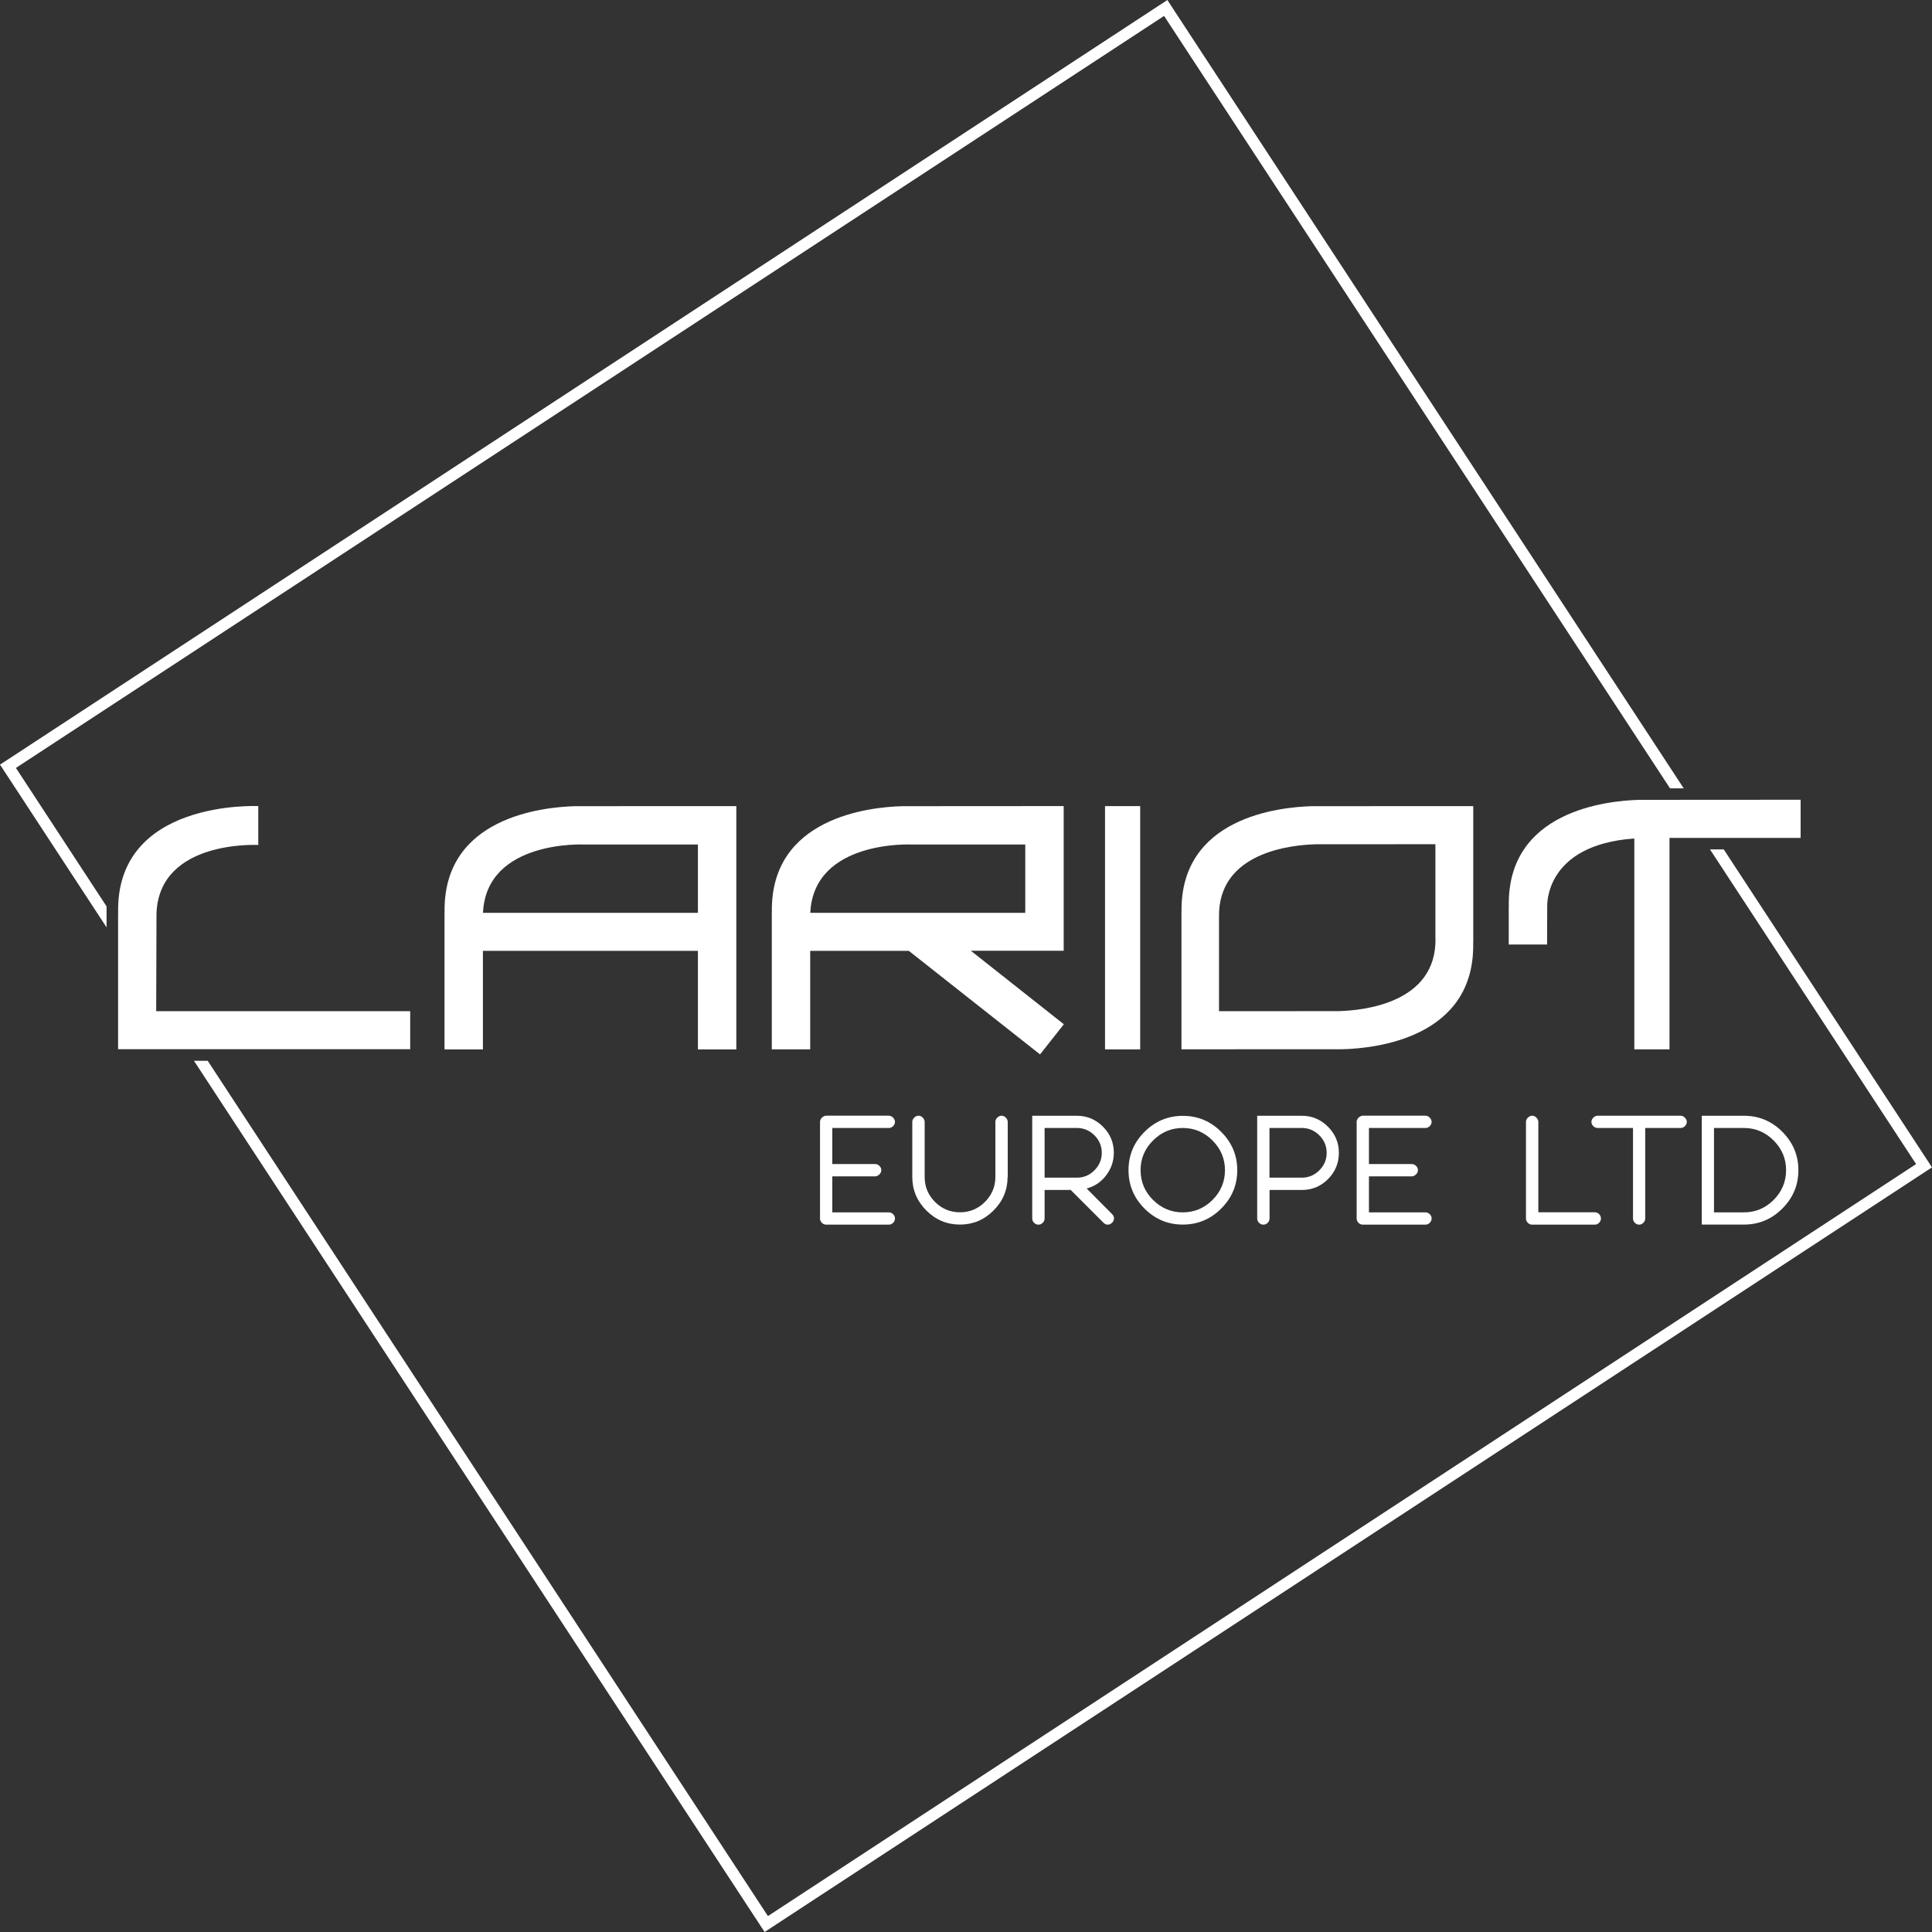
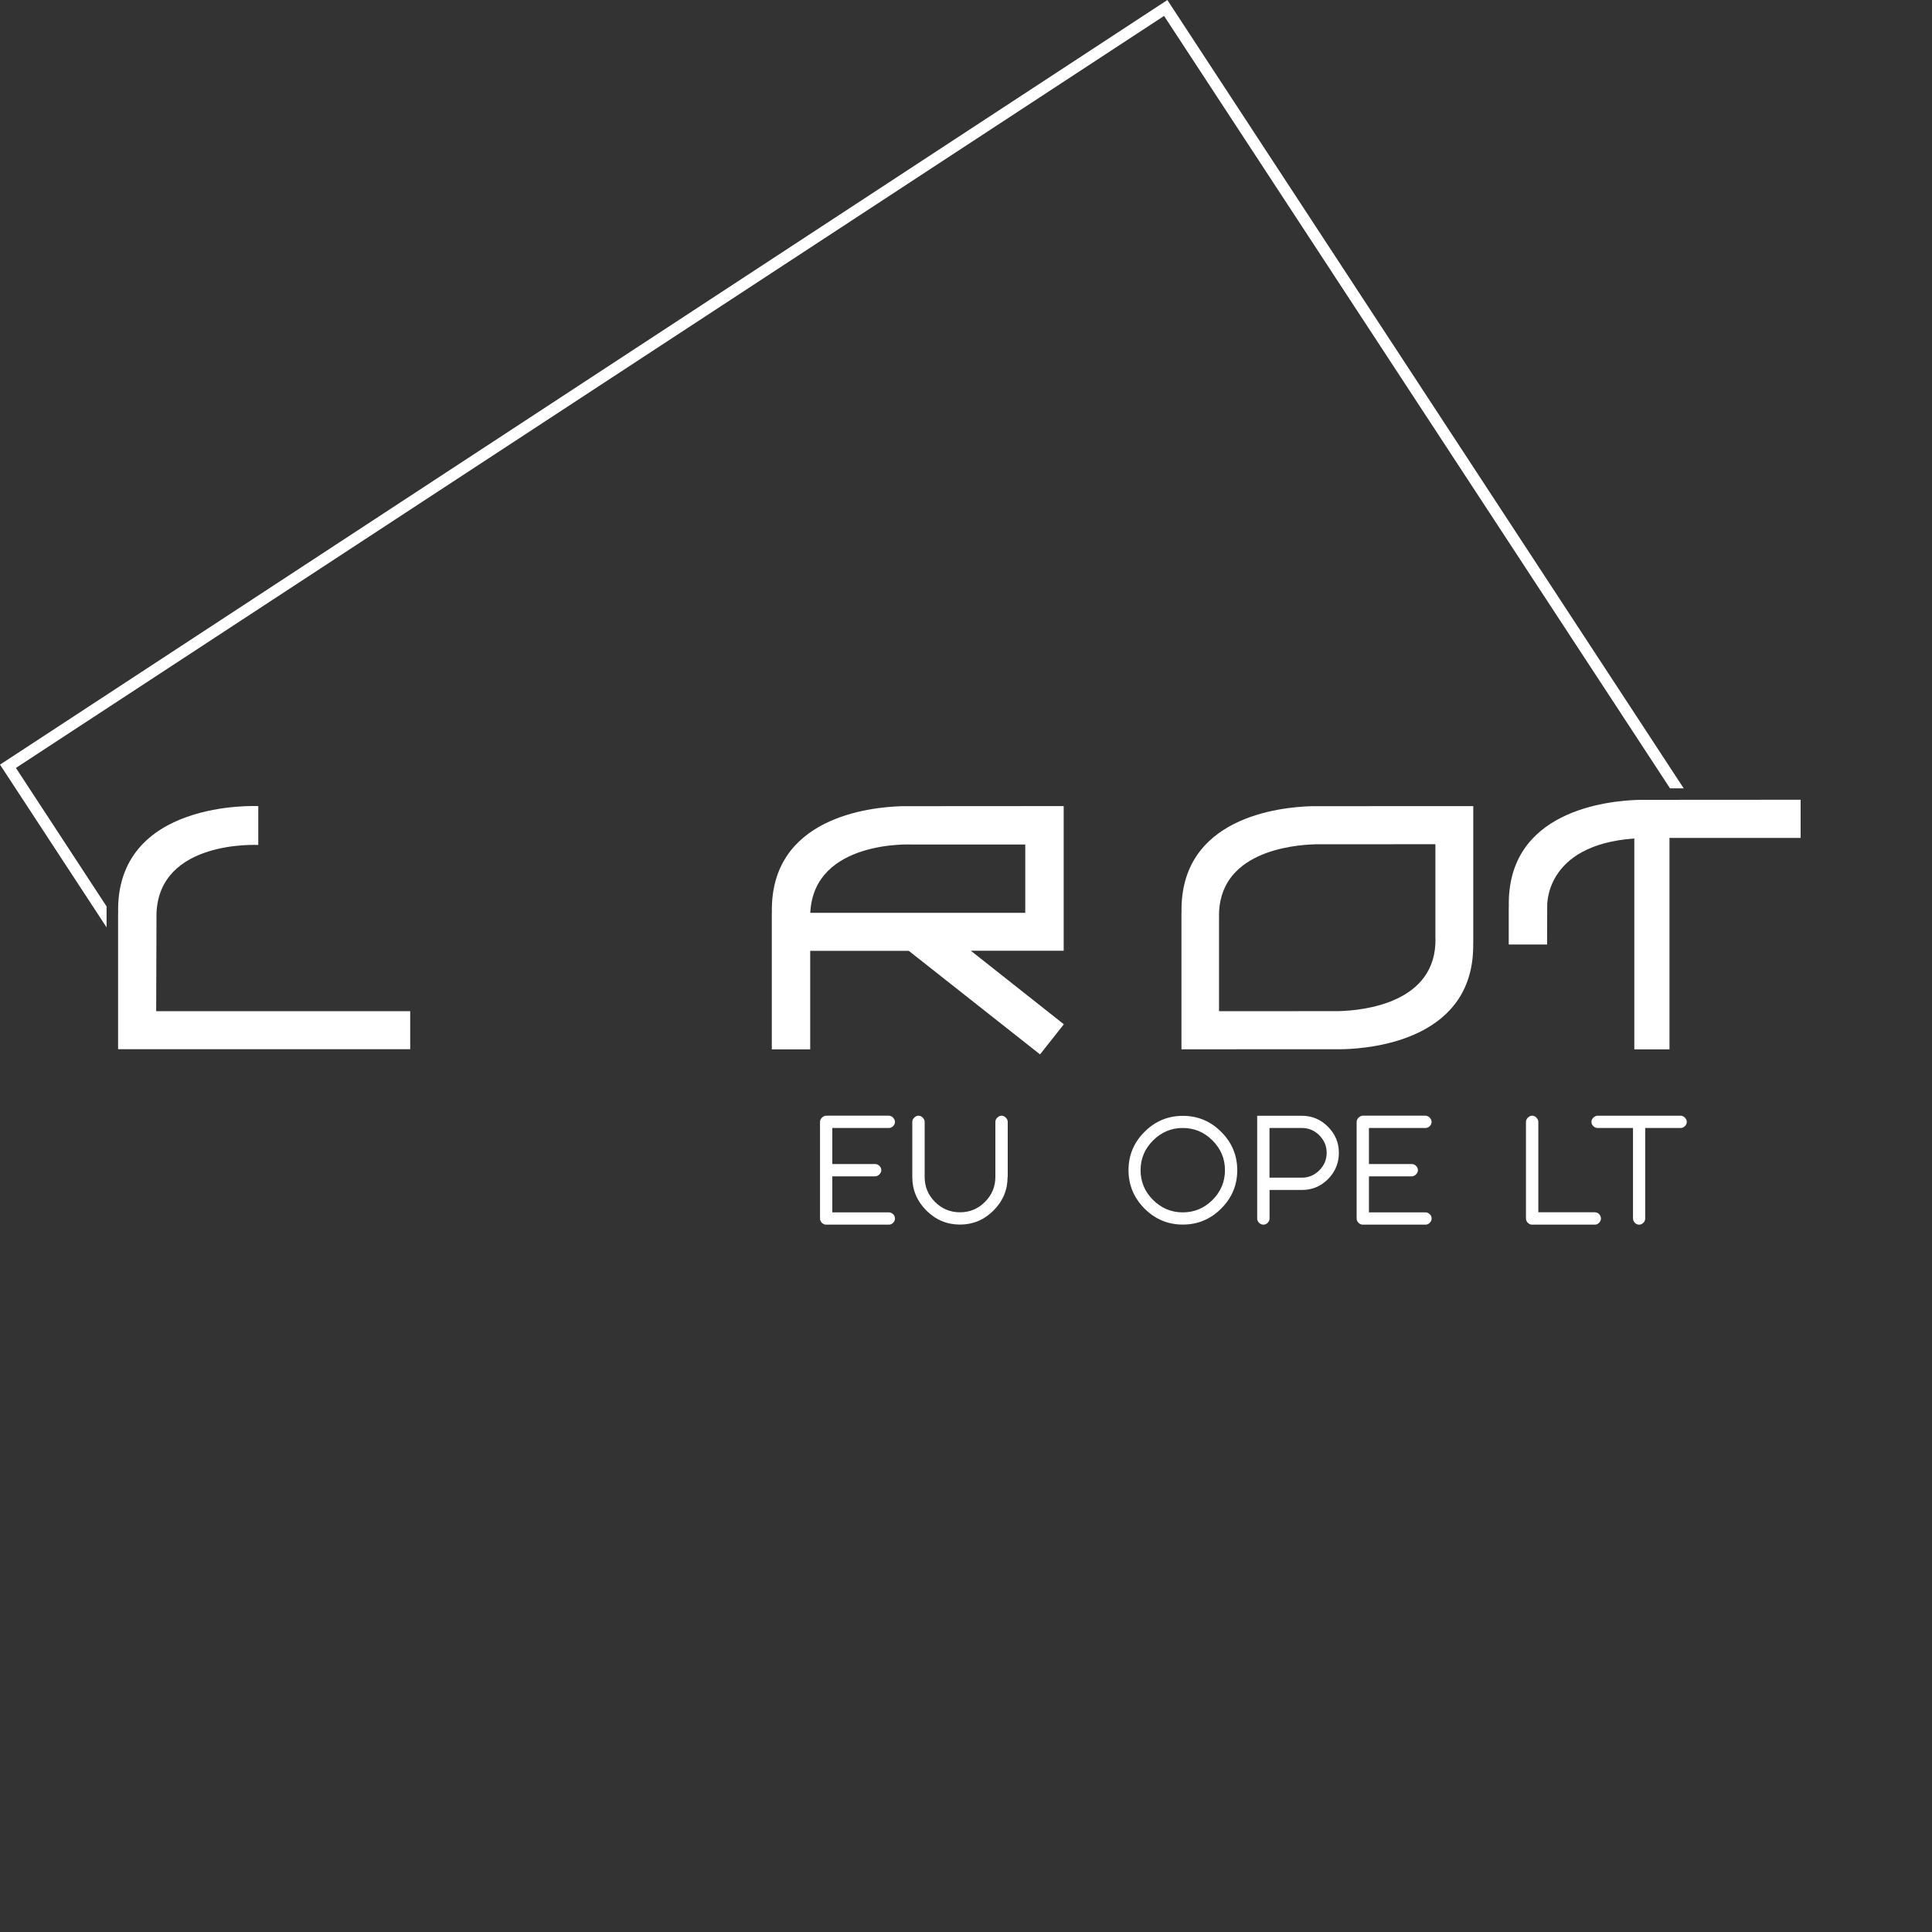
<svg xmlns="http://www.w3.org/2000/svg" version="1.1" id="Layer_1" x="0px" y="0px" viewBox="0 0 250 250" style="enable-background:new 0 0 250 250;" xml:space="preserve">
  <rect x="0" y="0" width="250" height="250" fill="#333333" stroke="none" />
  <style type="text/css">
	.st0{fill:#FFFFFF;}
</style>
  <g>
    <g>
      <path class="st0" d="M15.28,135.78v-17.56h0.01c-0.41-14.84,18.13-13.91,18.13-13.91v5.03c0,0-12.84-0.71-13.17,8.87l-0.04,12.64    h32.87v4.92H15.28" />
-       <path class="st0" d="M90.32,104.31L90.32,104.31l-15.92,0.01c-4.16,0.11-17.13,1.43-16.87,13.79h-0.01v0.12v4.81v12.75h4.97    l0-12.75h27.82v12.75h4.97v-31.48H90.32z M62.5,118.11c0.44-9.46,13.12-8.83,13.12-8.83l14.69,0v8.84H62.5z" />
      <path class="st0" d="M134.58,136.44l3.08-3.9l-12.03-9.51h7.05h4.89h0.07v-18.72h-4.97v0l-15.92,0.01    c-4.16,0.11-17.13,1.43-16.87,13.79h-0.01v0.12v4.81v12.75h4.97l0-12.75h12.76L134.58,136.44z M117.98,109.28l14.69,0v8.84h-27.82    C105.3,108.65,117.98,109.28,117.98,109.28z" />
-       <rect x="142.99" y="104.31" class="st0" width="4.55" height="31.48" />
      <path class="st0" d="M233,103.49h-4.97v0l-15.92,0.01c-4.16,0.11-17.13,1.43-16.87,13.79l-0.01,0.12v4.81h4.96l0.02-4.92    c0,0-0.44-7.97,11.27-8.8v27.29h4.55v-27.36l16.97,0V103.49z" />
      <path class="st0" d="M190.64,104.31l-20.88,0.01c-4.16,0.11-17.13,1.43-16.87,13.79h-0.01v17.67l20.88-0.01    c4.16-0.11,17.13-1.43,16.87-13.79h0.01V104.31z M185.75,121.37L185.75,121.37c0.19,8.48-9.43,9.39-12.52,9.47l-15.49,0.01v-12.13    h0c-0.19-8.48,9.43-9.39,12.51-9.47l15.49-0.01V121.37z" />
      <g>
        <path class="st0" d="M115.81,157.67c0,0.21-0.08,0.4-0.24,0.56c-0.16,0.16-0.34,0.24-0.56,0.24h-8.1c-0.21,0-0.4-0.08-0.56-0.24     c-0.16-0.16-0.24-0.34-0.24-0.56v-12.51c0-0.1,0.02-0.2,0.07-0.29c0.04-0.09,0.1-0.18,0.18-0.25c0.07-0.07,0.16-0.13,0.25-0.18     c0.1-0.04,0.2-0.07,0.3-0.07h8.1c0.1,0,0.2,0.02,0.3,0.07c0.1,0.04,0.18,0.1,0.25,0.18c0.07,0.07,0.13,0.15,0.18,0.25     c0.04,0.09,0.07,0.19,0.07,0.29c0,0.21-0.08,0.4-0.24,0.56c-0.16,0.16-0.34,0.24-0.56,0.24h-7.31v4.67h5.55     c0.21,0,0.39,0.08,0.55,0.24c0.16,0.16,0.24,0.34,0.24,0.55c0,0.1-0.02,0.2-0.07,0.3c-0.04,0.1-0.1,0.18-0.18,0.25     c-0.07,0.07-0.15,0.13-0.25,0.18c-0.09,0.04-0.19,0.07-0.29,0.07h-5.55v4.66h7.31c0.21,0,0.4,0.08,0.56,0.24     C115.73,157.27,115.81,157.46,115.81,157.67z" />
        <path class="st0" d="M130.38,152.3c0,1.69-0.61,3.13-1.82,4.34c-1.21,1.21-2.66,1.82-4.34,1.82c-1.69,0-3.14-0.61-4.35-1.82     c-1.21-1.21-1.82-2.66-1.82-4.34v-7.14c0-0.1,0.02-0.2,0.07-0.29c0.04-0.09,0.1-0.18,0.18-0.25c0.07-0.07,0.16-0.13,0.25-0.18     c0.1-0.04,0.2-0.07,0.3-0.07c0.1,0,0.2,0.02,0.3,0.07c0.1,0.04,0.18,0.1,0.25,0.18c0.07,0.07,0.13,0.15,0.18,0.25     c0.04,0.09,0.07,0.19,0.07,0.29v7.14c0,1.26,0.45,2.34,1.34,3.23c0.89,0.89,1.97,1.34,3.24,1.34c1.25,0,2.33-0.45,3.22-1.34     c0.9-0.9,1.35-1.98,1.35-3.23v-7.14c0-0.1,0.02-0.2,0.07-0.29c0.04-0.09,0.1-0.18,0.18-0.25c0.07-0.07,0.16-0.13,0.25-0.18     c0.1-0.04,0.2-0.07,0.3-0.07c0.1,0,0.2,0.02,0.3,0.07c0.1,0.04,0.18,0.1,0.25,0.18c0.07,0.07,0.13,0.15,0.18,0.25     c0.04,0.09,0.07,0.19,0.07,0.29V152.3z" />
-         <path class="st0" d="M144.15,157.67c0,0.1-0.02,0.2-0.07,0.3c-0.04,0.1-0.1,0.18-0.18,0.25c-0.07,0.07-0.15,0.13-0.25,0.18     c-0.09,0.04-0.19,0.07-0.29,0.07c-0.21,0-0.4-0.08-0.55-0.23l-4.26-4.26h-3.38v3.69c0,0.21-0.08,0.4-0.24,0.56     c-0.16,0.16-0.34,0.24-0.56,0.24c-0.21,0-0.4-0.08-0.56-0.24c-0.16-0.16-0.24-0.34-0.24-0.56v-13.29h5.78     c1.31,0,2.43,0.47,3.37,1.41c0.94,0.94,1.41,2.07,1.41,3.37c0,1.08-0.33,2.05-0.99,2.92c-0.65,0.87-1.5,1.44-2.53,1.71l3.29,3.31     C144.07,157.26,144.15,157.45,144.15,157.67z M142.57,149.17c0-0.87-0.32-1.63-0.95-2.26c-0.63-0.63-1.39-0.95-2.26-0.95h-4.19     v6.43h4.19c0.87,0,1.63-0.32,2.26-0.95C142.25,150.8,142.57,150.05,142.57,149.17z" />
        <path class="st0" d="M160.1,151.42c0,1.93-0.69,3.58-2.08,4.97c-1.38,1.38-3.04,2.07-4.96,2.07c-1.93,0-3.58-0.69-4.96-2.07     c-1.38-1.39-2.07-3.05-2.07-4.97c0-1.93,0.69-3.58,2.07-4.96s3.04-2.07,4.96-2.07c1.93,0,3.58,0.69,4.96,2.07     C159.4,147.84,160.1,149.49,160.1,151.42z M158.51,151.42c0-1.49-0.54-2.77-1.61-3.84c-1.07-1.08-2.36-1.62-3.85-1.62     c-1.49,0-2.77,0.54-3.85,1.62c-1.07,1.07-1.61,2.35-1.61,3.84c0,1.49,0.54,2.78,1.61,3.85c1.08,1.07,2.36,1.61,3.85,1.61     c1.49,0,2.78-0.54,3.85-1.61S158.51,152.91,158.51,151.42z" />
        <path class="st0" d="M173.25,149.17c0,1.33-0.47,2.46-1.41,3.41c-0.94,0.94-2.06,1.4-3.37,1.4h-4.19v3.69     c0,0.21-0.08,0.4-0.24,0.56c-0.16,0.16-0.34,0.24-0.56,0.24c-0.21,0-0.4-0.08-0.56-0.24c-0.16-0.16-0.24-0.34-0.24-0.56v-13.29     h5.78c1.31,0,2.43,0.47,3.37,1.41C172.78,146.74,173.25,147.86,173.25,149.17z M171.67,149.17c0-0.87-0.32-1.63-0.95-2.26     c-0.63-0.63-1.39-0.95-2.26-0.95h-4.19v6.43h4.19c0.87,0,1.63-0.32,2.26-0.95C171.36,150.8,171.67,150.05,171.67,149.17z" />
        <path class="st0" d="M185.25,157.67c0,0.21-0.08,0.4-0.24,0.56c-0.16,0.16-0.34,0.24-0.56,0.24h-8.1c-0.21,0-0.4-0.08-0.56-0.24     c-0.16-0.16-0.24-0.34-0.24-0.56v-12.51c0-0.1,0.02-0.2,0.07-0.29c0.04-0.09,0.1-0.18,0.18-0.25c0.07-0.07,0.16-0.13,0.25-0.18     c0.1-0.04,0.2-0.07,0.3-0.07h8.1c0.1,0,0.2,0.02,0.3,0.07c0.1,0.04,0.18,0.1,0.25,0.18c0.07,0.07,0.13,0.15,0.18,0.25     c0.04,0.09,0.07,0.19,0.07,0.29c0,0.21-0.08,0.4-0.24,0.56c-0.16,0.16-0.34,0.24-0.56,0.24h-7.31v4.67h5.55     c0.21,0,0.39,0.08,0.55,0.24c0.16,0.16,0.24,0.34,0.24,0.55c0,0.1-0.02,0.2-0.07,0.3c-0.04,0.1-0.1,0.18-0.18,0.25     c-0.07,0.07-0.15,0.13-0.25,0.18c-0.09,0.04-0.19,0.07-0.29,0.07h-5.55v4.66h7.31c0.21,0,0.4,0.08,0.56,0.24     C185.18,157.27,185.25,157.46,185.25,157.67z" />
        <path class="st0" d="M207.16,157.67c0,0.21-0.08,0.4-0.24,0.56c-0.16,0.16-0.34,0.24-0.56,0.24h-8.1c-0.21,0-0.4-0.08-0.56-0.24     c-0.16-0.16-0.24-0.34-0.24-0.56v-12.51c0-0.1,0.02-0.2,0.07-0.29c0.04-0.09,0.1-0.18,0.18-0.25c0.07-0.07,0.16-0.13,0.25-0.18     c0.1-0.04,0.2-0.07,0.3-0.07c0.1,0,0.2,0.02,0.3,0.07c0.1,0.04,0.18,0.1,0.25,0.18c0.07,0.07,0.13,0.15,0.18,0.25     c0.04,0.09,0.07,0.19,0.07,0.29v11.71h7.31c0.21,0,0.4,0.08,0.56,0.24C207.08,157.27,207.16,157.46,207.16,157.67z" />
        <path class="st0" d="M218.27,145.16c0,0.21-0.08,0.4-0.24,0.56c-0.16,0.16-0.34,0.24-0.56,0.24h-4.58v11.71     c0,0.21-0.08,0.4-0.24,0.56c-0.16,0.16-0.34,0.24-0.56,0.24c-0.1,0-0.2-0.02-0.3-0.07c-0.1-0.04-0.18-0.1-0.25-0.18     c-0.07-0.07-0.13-0.16-0.17-0.25c-0.04-0.1-0.06-0.2-0.06-0.3v-11.71h-4.58c-0.21,0-0.4-0.08-0.56-0.24     c-0.16-0.16-0.24-0.34-0.24-0.56c0-0.1,0.02-0.2,0.07-0.29c0.04-0.09,0.1-0.18,0.18-0.25c0.07-0.07,0.16-0.13,0.25-0.18     c0.1-0.04,0.2-0.07,0.3-0.07h10.74c0.1,0,0.2,0.02,0.3,0.07c0.1,0.04,0.18,0.1,0.25,0.18c0.07,0.07,0.13,0.15,0.18,0.25     C218.25,144.96,218.27,145.06,218.27,145.16z" />
-         <path class="st0" d="M232.71,151.42c0,1.93-0.69,3.58-2.08,4.97c-1.38,1.38-3.04,2.07-4.96,2.07h-5.46v-14.08h5.46     c1.93,0,3.58,0.69,4.96,2.07C232.01,147.84,232.71,149.49,232.71,151.42z M231.12,151.42c0-1.49-0.54-2.77-1.61-3.84     c-1.07-1.08-2.36-1.62-3.85-1.62h-3.87v10.92h3.87c1.49,0,2.78-0.54,3.85-1.61C230.58,154.19,231.12,152.91,231.12,151.42z" />
      </g>
    </g>
    <g>
      <polygon class="st0" points="13.79,117.29 2.06,99.37 150.63,2.06 216.1,102.01 217.87,102.01 151.46,0.62 151.06,0 0.62,98.54     0,98.94 13.79,120   " />
      <polygon class="st0" points="21.7,129.36 21.7,129.38 21.71,129.38   " />
-       <polygon class="st0" points="223.05,109.91 221.27,109.91 247.94,150.63 99.37,247.94 26.88,137.27 25.1,137.27 98.94,250     249.38,151.46 250,151.06   " />
    </g>
  </g>
</svg>